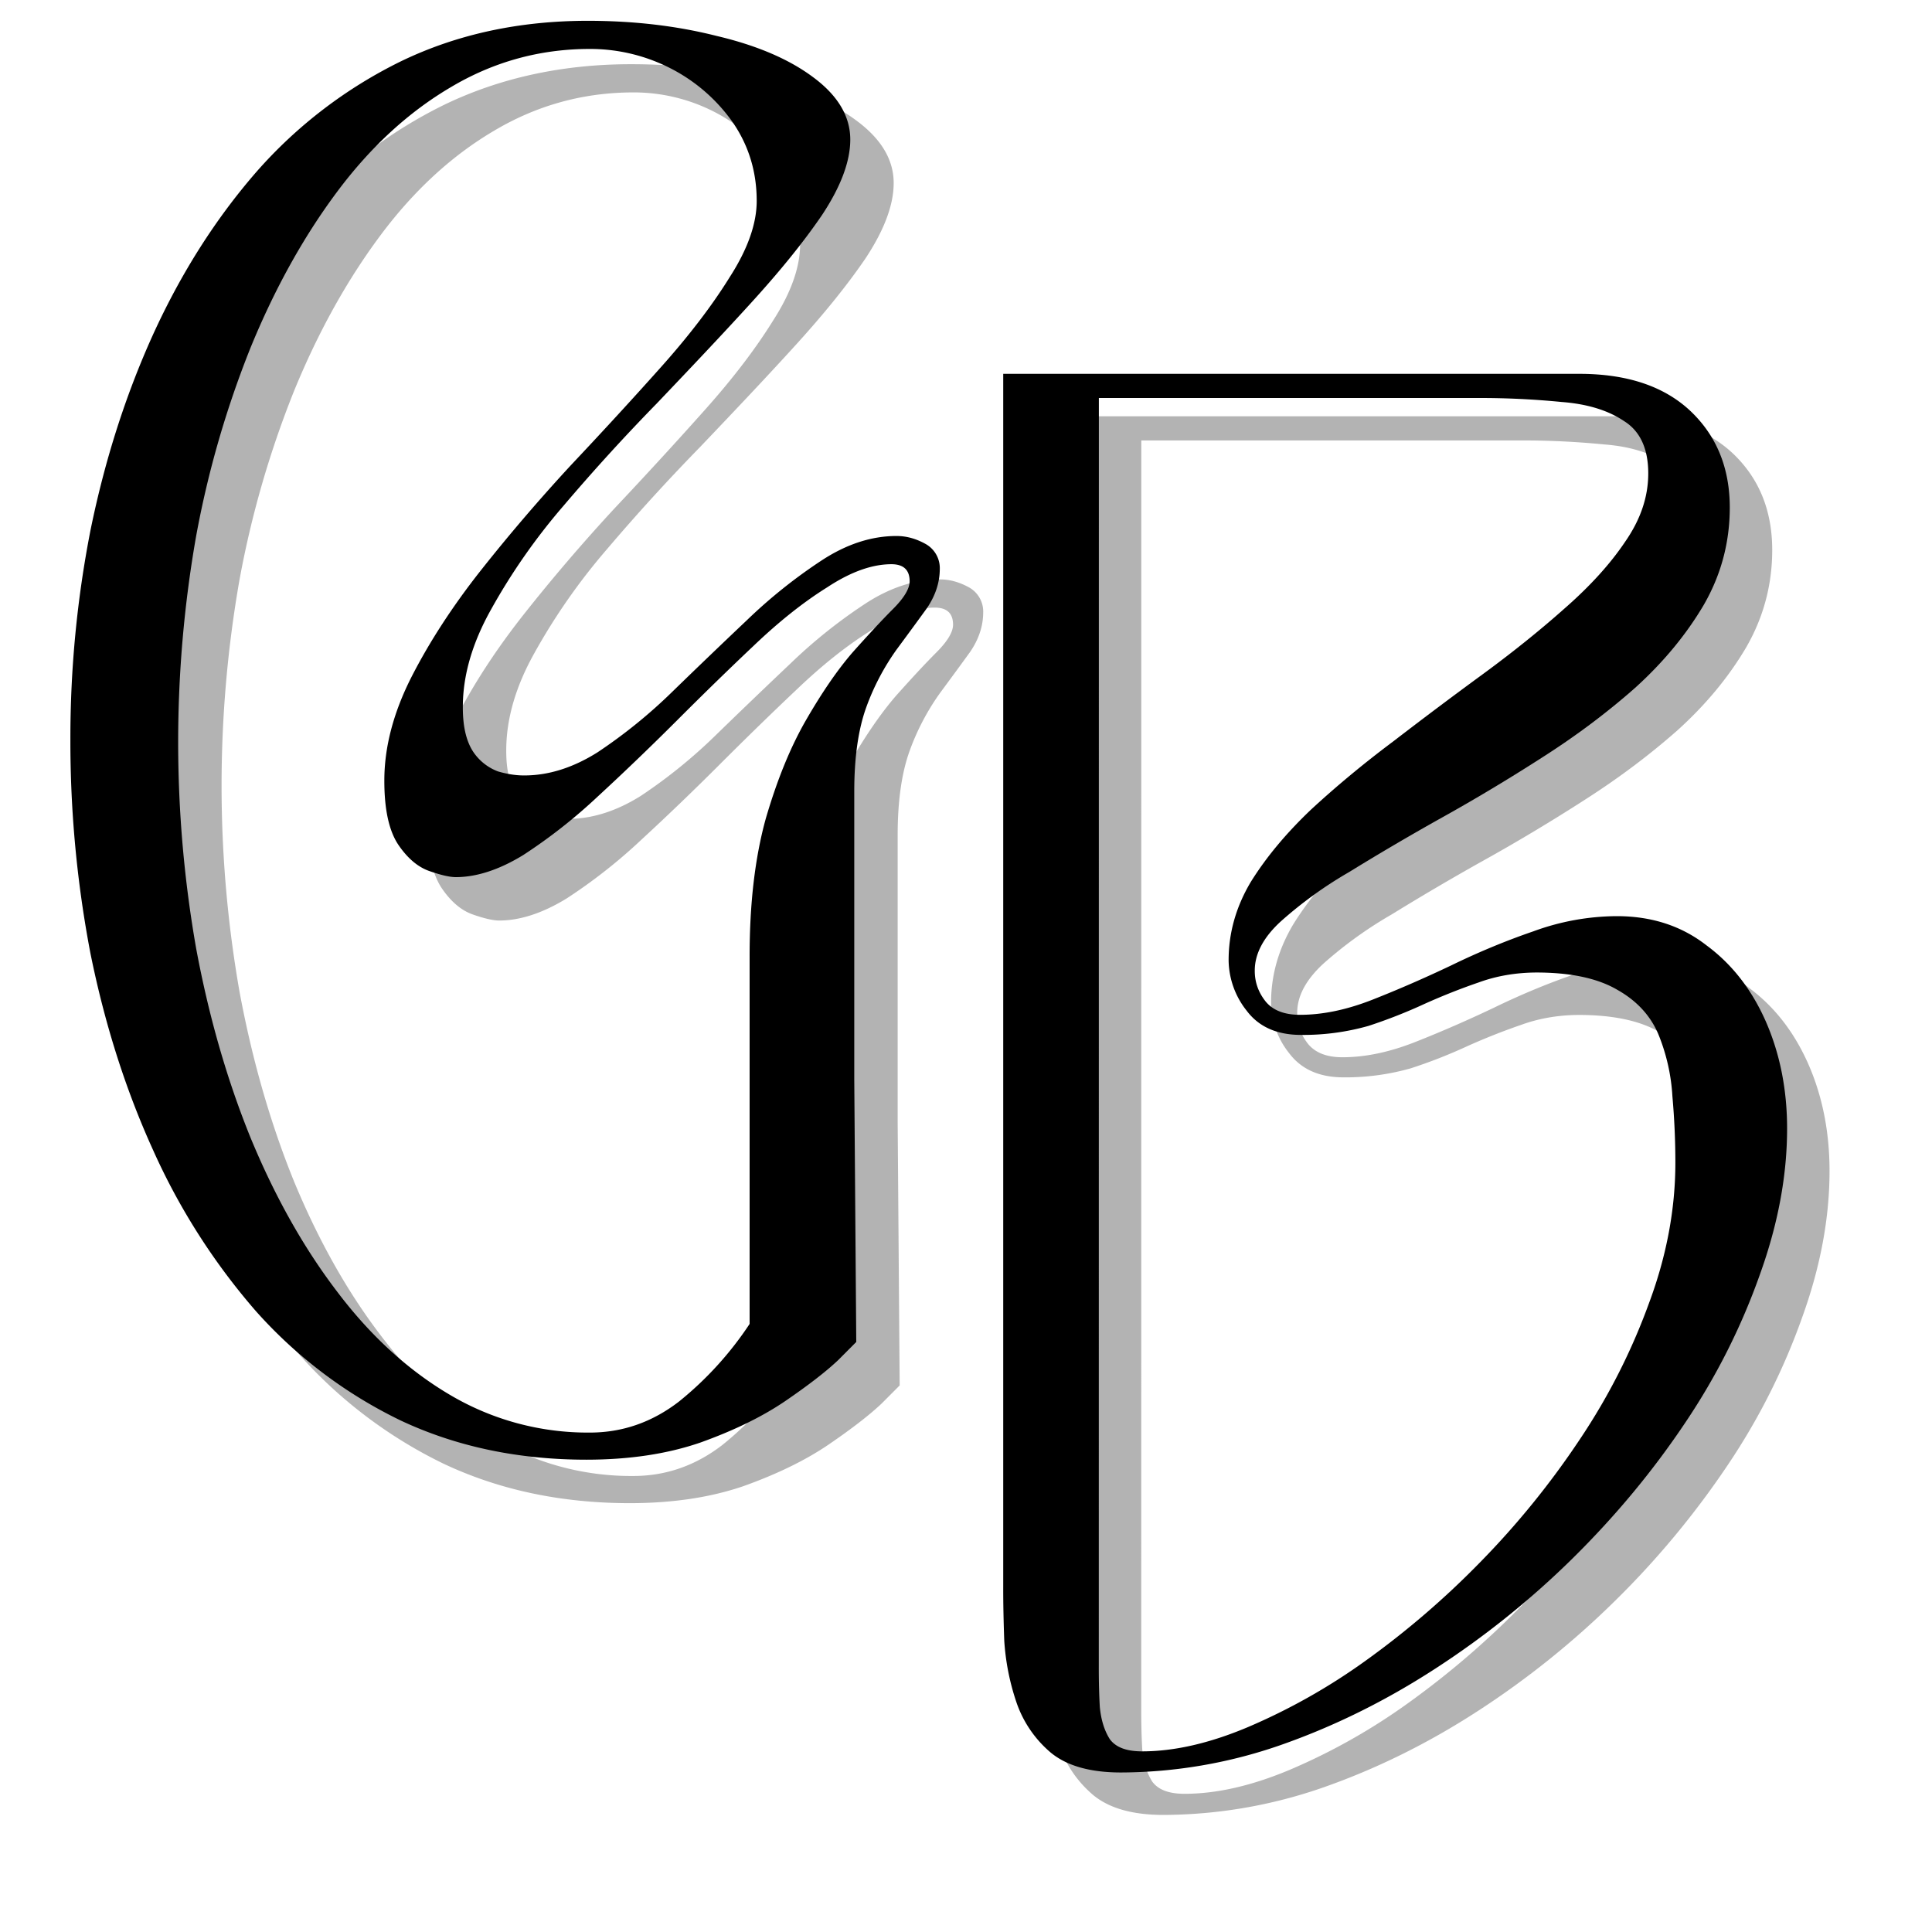
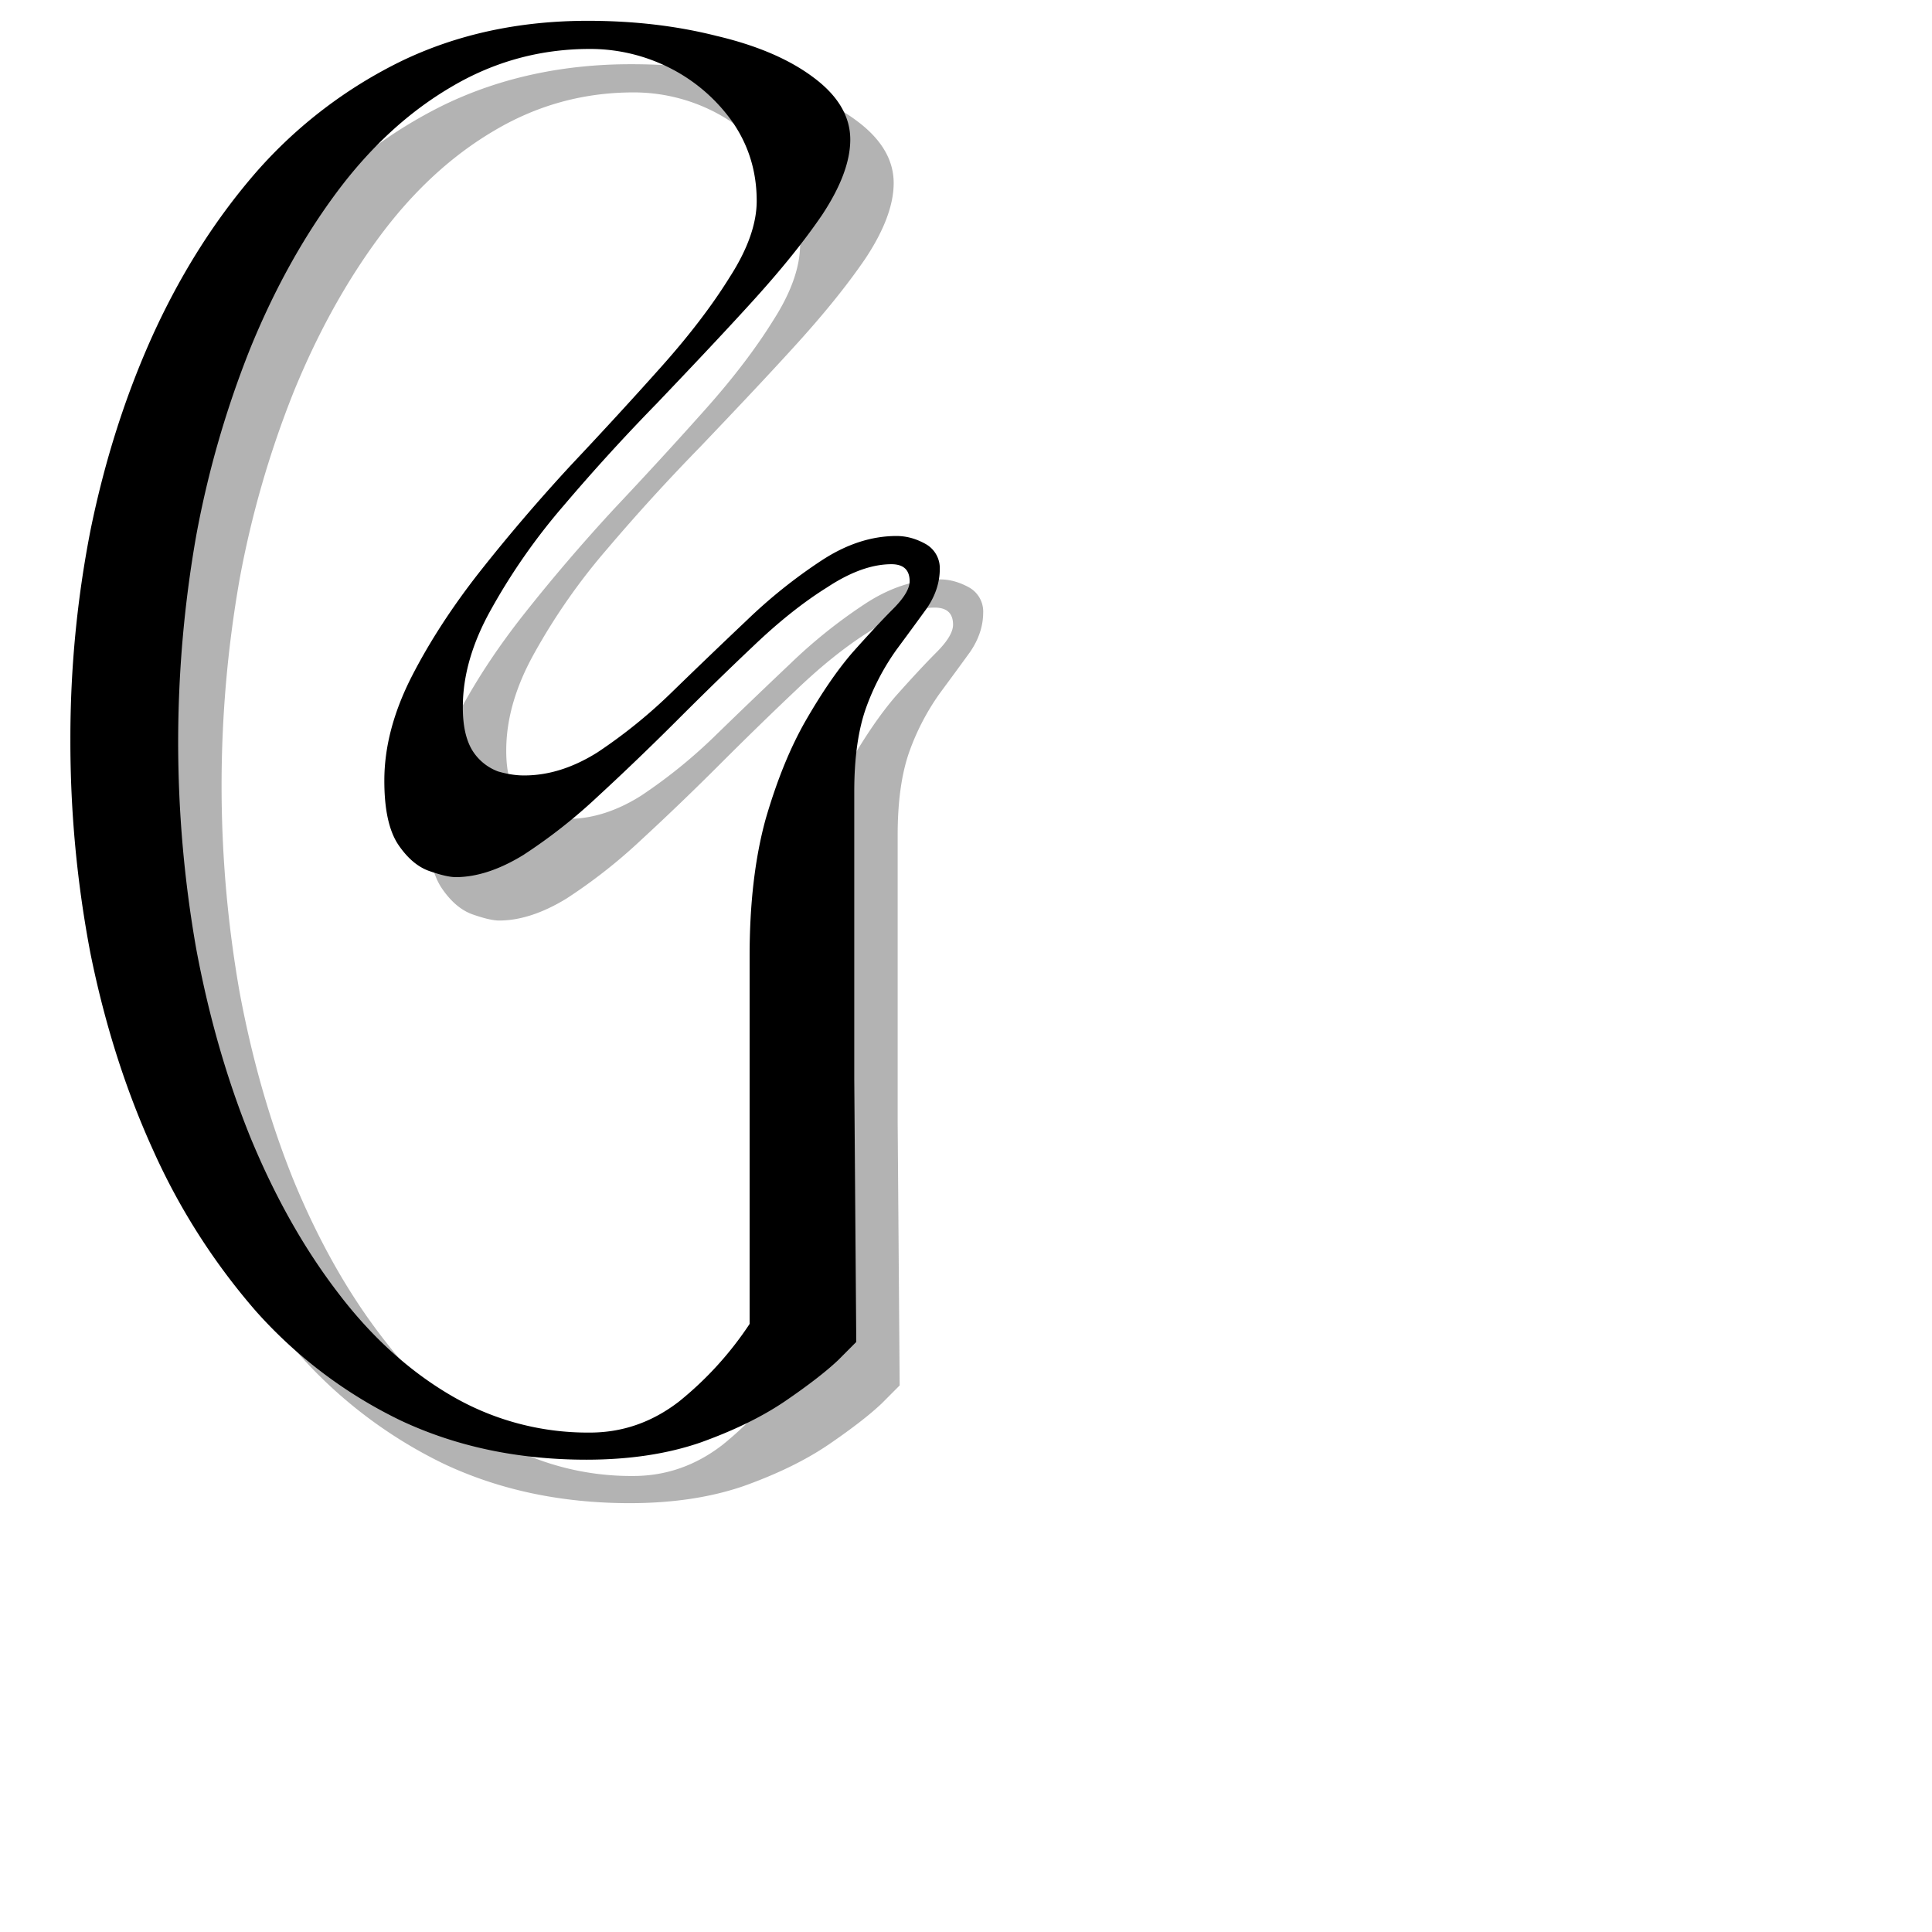
<svg xmlns="http://www.w3.org/2000/svg" data-bbox="1.093 0.323 27.316 27.859" height="40" viewBox="0 0 30 30" width="40" data-type="tint">
  <g>
    <path d="M1.767 12.154q-.002-1.64.313-3.25c.219-1.07.539-2.082.969-3.032q.655-1.435 1.609-2.53a7.2 7.2 0 0 1 2.25-1.72c.863-.414 1.828-.625 2.89-.625.72 0 1.383.079 2 .235q.939.221 1.5.64c.383.282.579.606.579.97 0 .343-.149.734-.438 1.171-.293.43-.668.89-1.125 1.39-.449.493-.93 1-1.437 1.532a31 31 0 0 0-1.453 1.594 9.6 9.6 0 0 0-1.125 1.61q-.439.783-.438 1.515-.002.44.156.687a.8.8 0 0 0 .391.313q.218.063.406.062c.375 0 .754-.117 1.14-.36a8 8 0 0 0 1.157-.937q.576-.56 1.156-1.109a8 8 0 0 1 1.172-.938q.576-.375 1.156-.375c.157 0 .305.043.454.125a.43.43 0 0 1 .218.391q-.002.316-.203.61-.204.282-.469.64a3.7 3.7 0 0 0-.468.89q-.188.516-.188 1.313v4.469l.031 4.078-.28.281q-.283.268-.829.641-.533.361-1.312.64-.769.265-1.766.266-1.594 0-2.89-.61a7.2 7.2 0 0 1-2.25-1.702 10.1 10.1 0 0 1-1.594-2.5c-.43-.946-.75-1.961-.97-3.047a17.5 17.5 0 0 1-.312-3.328M9.83 1.435q-1.16.002-2.156.594-.986.58-1.766 1.625-.783 1.05-1.344 2.422a15.3 15.3 0 0 0-.844 2.921 18.5 18.5 0 0 0 0 6.406q.294 1.58.844 2.938c.375.906.82 1.703 1.344 2.39q.781 1.034 1.766 1.61a4.2 4.2 0 0 0 2.156.578q.763.001 1.39-.484a5.3 5.3 0 0 0 1.094-1.203v-5.703q-.001-1.231.25-2.14.263-.904.625-1.532c.239-.414.477-.766.719-1.047q.374-.42.625-.672.265-.263.266-.437 0-.265-.282-.266-.455 0-1 .36-.55.343-1.14.906-.582.55-1.203 1.171-.61.61-1.22 1.172a8.3 8.3 0 0 1-1.155.907c-.375.23-.727.343-1.047.343q-.141 0-.407-.093-.269-.092-.484-.407-.22-.326-.219-1 0-.778.422-1.609.421-.825 1.078-1.656.655-.828 1.391-1.625.75-.796 1.406-1.532.655-.733 1.063-1.39.422-.655.422-1.188 0-.668-.36-1.203a2.66 2.66 0 0 0-.953-.844 2.74 2.74 0 0 0-1.281-.312m0 0" fill="#424242" fill-opacity=".4" />
    <path d="M1.093 11.479q-.002-1.64.313-3.25c.219-1.07.539-2.082.969-3.031q.655-1.436 1.609-2.532A7.2 7.2 0 0 1 6.234.948Q7.53.324 9.124.323c.72 0 1.383.078 2 .234q.939.221 1.5.64c.383.282.579.606.579.97 0 .343-.149.734-.438 1.171-.293.43-.668.89-1.125 1.39-.449.493-.93 1-1.437 1.532A31 31 0 0 0 8.75 7.854a9.6 9.6 0 0 0-1.125 1.61q-.439.783-.438 1.515-.002.44.156.687a.8.8 0 0 0 .391.313q.218.063.406.062c.375 0 .754-.117 1.14-.36a8 8 0 0 0 1.157-.937q.576-.56 1.156-1.109a8 8 0 0 1 1.172-.937q.576-.375 1.156-.375c.157 0 .305.042.454.125a.43.43 0 0 1 .218.39q-.002.316-.203.61-.204.282-.469.64a3.7 3.7 0 0 0-.468.89q-.188.517-.188 1.313v4.469l.031 4.078-.28.281q-.283.268-.829.641-.533.361-1.312.64-.769.265-1.766.266-1.594 0-2.89-.61a7.2 7.2 0 0 1-2.25-1.702 10.1 10.1 0 0 1-1.594-2.5c-.43-.946-.75-1.961-.97-3.047a17.5 17.5 0 0 1-.312-3.328M9.156.76Q7.996.761 7 1.354q-.986.58-1.766 1.625Q4.451 4.029 3.89 5.4a15.3 15.3 0 0 0-.844 2.922 18.5 18.5 0 0 0 0 6.406q.294 1.58.844 2.937c.375.907.82 1.703 1.344 2.39Q6.015 21.09 7 21.667a4.2 4.2 0 0 0 2.156.578q.763.001 1.39-.484a5.3 5.3 0 0 0 1.094-1.203v-5.703q-.001-1.231.25-2.14.263-.904.625-1.532c.239-.414.477-.766.719-1.047q.374-.42.625-.672.265-.263.266-.437 0-.265-.282-.266-.455 0-1 .36-.55.343-1.14.906-.582.55-1.203 1.172-.61.609-1.22 1.171a8.3 8.3 0 0 1-1.155.907c-.375.23-.727.343-1.047.343q-.141 0-.407-.093-.269-.092-.484-.407-.22-.326-.219-1 0-.778.422-1.609.422-.825 1.078-1.656.655-.828 1.391-1.625.75-.796 1.406-1.531t1.063-1.391q.422-.655.422-1.188 0-.668-.36-1.203a2.66 2.66 0 0 0-.953-.843A2.74 2.74 0 0 0 9.156.76m0 0" />
-     <path d="M18.065 28.182q-.72 0-1.094-.312a1.77 1.77 0 0 1-.53-.782 3.7 3.7 0 0 1-.188-.953q-.017-.48-.016-.828V6.464h8.953q1.108.002 1.719.578.61.579.61 1.5-.001.814-.407 1.515-.408.69-1.062 1.281-.657.58-1.438 1.079-.784.504-1.562.937c-.524.293-1 .574-1.438.844a6.4 6.4 0 0 0-1.062.765q-.409.377-.407.766-.002.269.172.485.17.203.531.203.528 0 1.125-.235.592-.233 1.22-.531.636-.31 1.28-.531a3.8 3.8 0 0 1 1.297-.235q.81.001 1.39.454.593.438.923 1.187c.219.5.328 1.055.328 1.656q0 1.095-.422 2.266a10.2 10.2 0 0 1-1.156 2.297 13.5 13.5 0 0 1-1.75 2.11 13.5 13.5 0 0 1-2.14 1.718q-1.16.752-2.407 1.187a7.6 7.6 0 0 1-2.469.422m-.344-1.656q-.001.346.016.64.029.301.156.5c.094.126.258.188.5.188q.75 0 1.64-.375a9.5 9.5 0 0 0 1.829-1.031 13.4 13.4 0 0 0 1.781-1.531 13 13 0 0 0 1.547-1.907 9.8 9.8 0 0 0 1.078-2.125 6.2 6.2 0 0 0 .407-2.172q0-.515-.047-1.03a3 3 0 0 0-.22-.97q-.187-.434-.64-.687-.454-.265-1.25-.266-.485.002-.906.157-.408.14-.828.328a8 8 0 0 1-.875.343 3.7 3.7 0 0 1-1.047.141q-.562 0-.844-.375a1.28 1.28 0 0 1-.281-.781q-.001-.639.344-1.219.357-.574.937-1.125.59-.546 1.282-1.062.684-.528 1.375-1.032.701-.515 1.28-1.03.593-.517.938-1.032c.239-.344.36-.695.36-1.063 0-.382-.125-.656-.375-.812-.243-.164-.563-.266-.97-.297a13 13 0 0 0-1.296-.062h-5.89Zm0 0" fill="#424242" fill-opacity=".4" />
-     <path d="M17.406 27.523q-.72 0-1.094-.312a1.77 1.77 0 0 1-.53-.781 3.7 3.7 0 0 1-.188-.954q-.017-.48-.016-.828V5.805h8.953q1.108.002 1.719.578.61.579.61 1.5-.001.814-.407 1.515-.408.69-1.062 1.282-.657.58-1.438 1.078-.784.504-1.562.937c-.524.293-1 .574-1.438.844a6.4 6.4 0 0 0-1.062.766c-.274.25-.407.507-.407.765q-.002.269.172.485.17.203.531.203.528 0 1.125-.235.592-.233 1.22-.531.636-.31 1.28-.531a3.8 3.8 0 0 1 1.297-.235q.81.001 1.39.454.594.438.923 1.187c.218.5.328 1.055.328 1.656q0 1.095-.422 2.266a10.2 10.2 0 0 1-1.156 2.297q-.752 1.125-1.75 2.11a13.5 13.5 0 0 1-2.14 1.718q-1.16.752-2.407 1.187a7.6 7.6 0 0 1-2.469.422m-.344-1.656q-.001.346.016.64.029.301.156.5c.094.126.258.188.5.188q.75 0 1.64-.375a9.5 9.5 0 0 0 1.829-1.031 13.4 13.4 0 0 0 1.781-1.531 13 13 0 0 0 1.547-1.907 9.8 9.8 0 0 0 1.078-2.125c.27-.726.406-1.453.406-2.171q0-.516-.046-1.032a3 3 0 0 0-.22-.968q-.187-.435-.64-.688-.455-.265-1.25-.266-.485.002-.906.157-.408.14-.828.328a8 8 0 0 1-.875.344 3.7 3.7 0 0 1-1.047.14q-.562 0-.844-.375a1.28 1.28 0 0 1-.281-.781q-.001-.639.344-1.219.357-.574.937-1.125.591-.546 1.281-1.062.686-.528 1.375-1.032.703-.515 1.282-1.03.591-.517.937-1.032c.239-.344.36-.695.36-1.063 0-.382-.125-.656-.375-.812-.243-.164-.563-.266-.97-.297a13 13 0 0 0-1.296-.062h-5.89Zm0 0" />
  </g>
</svg>